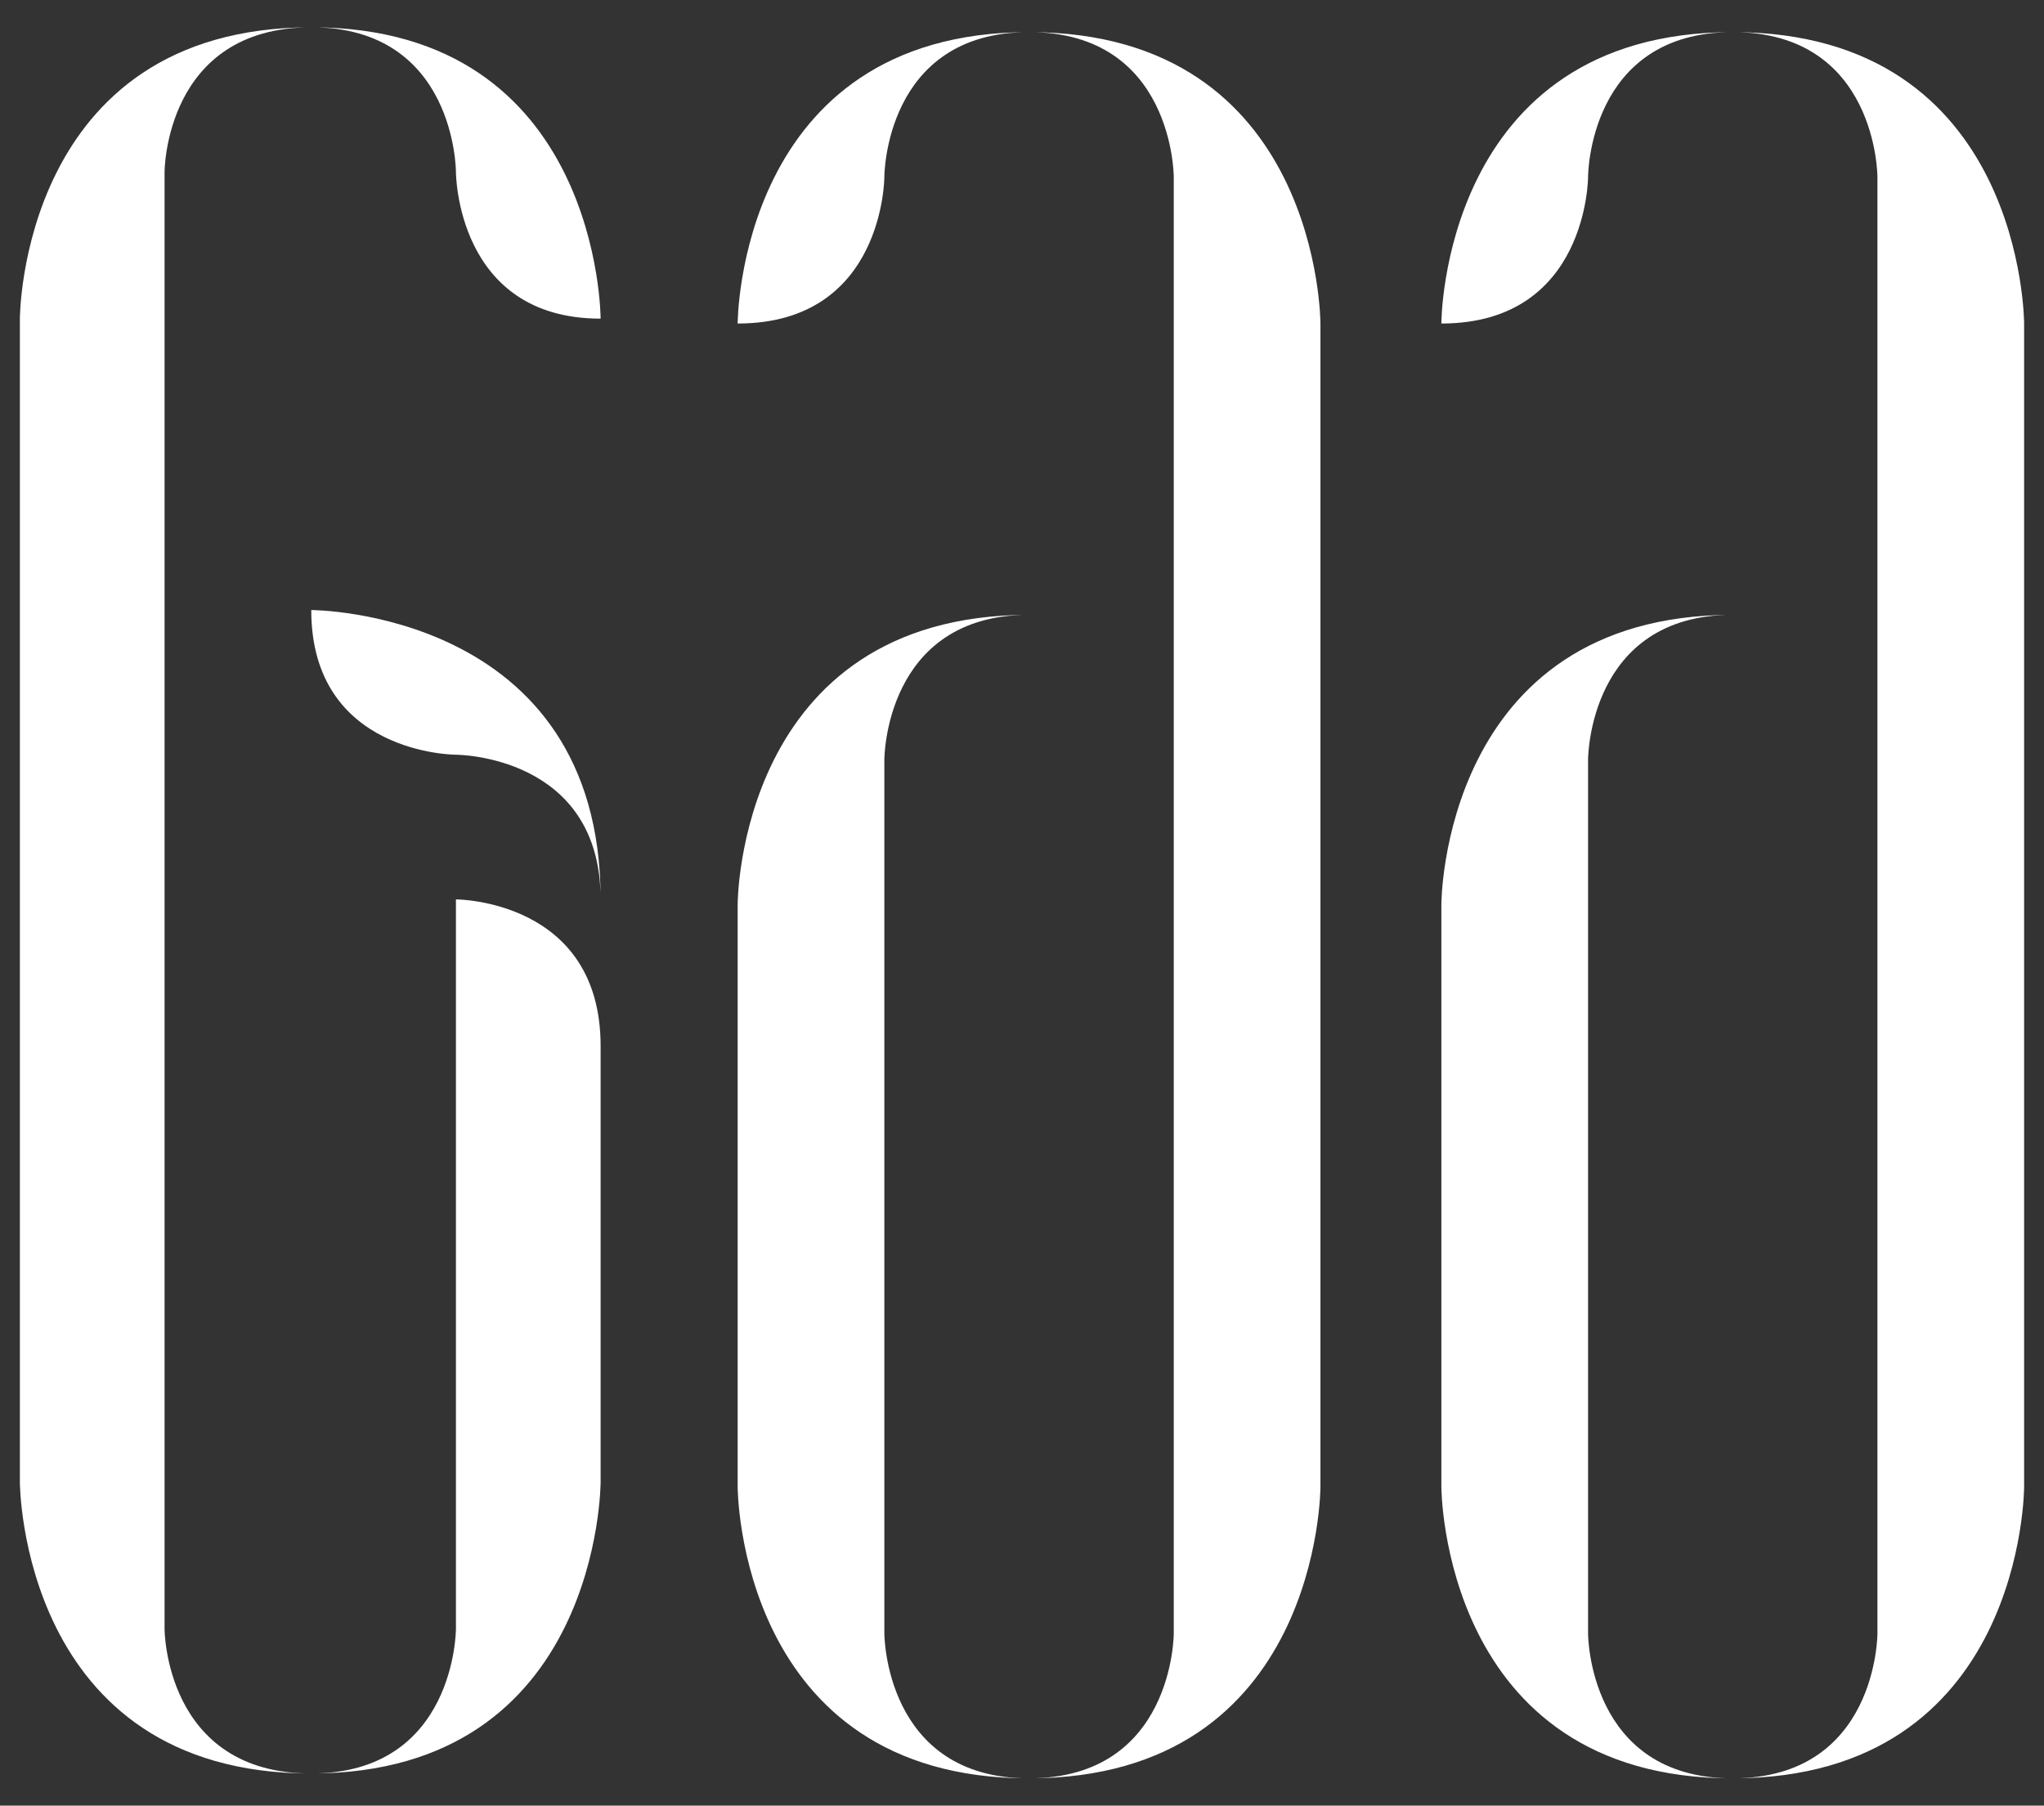
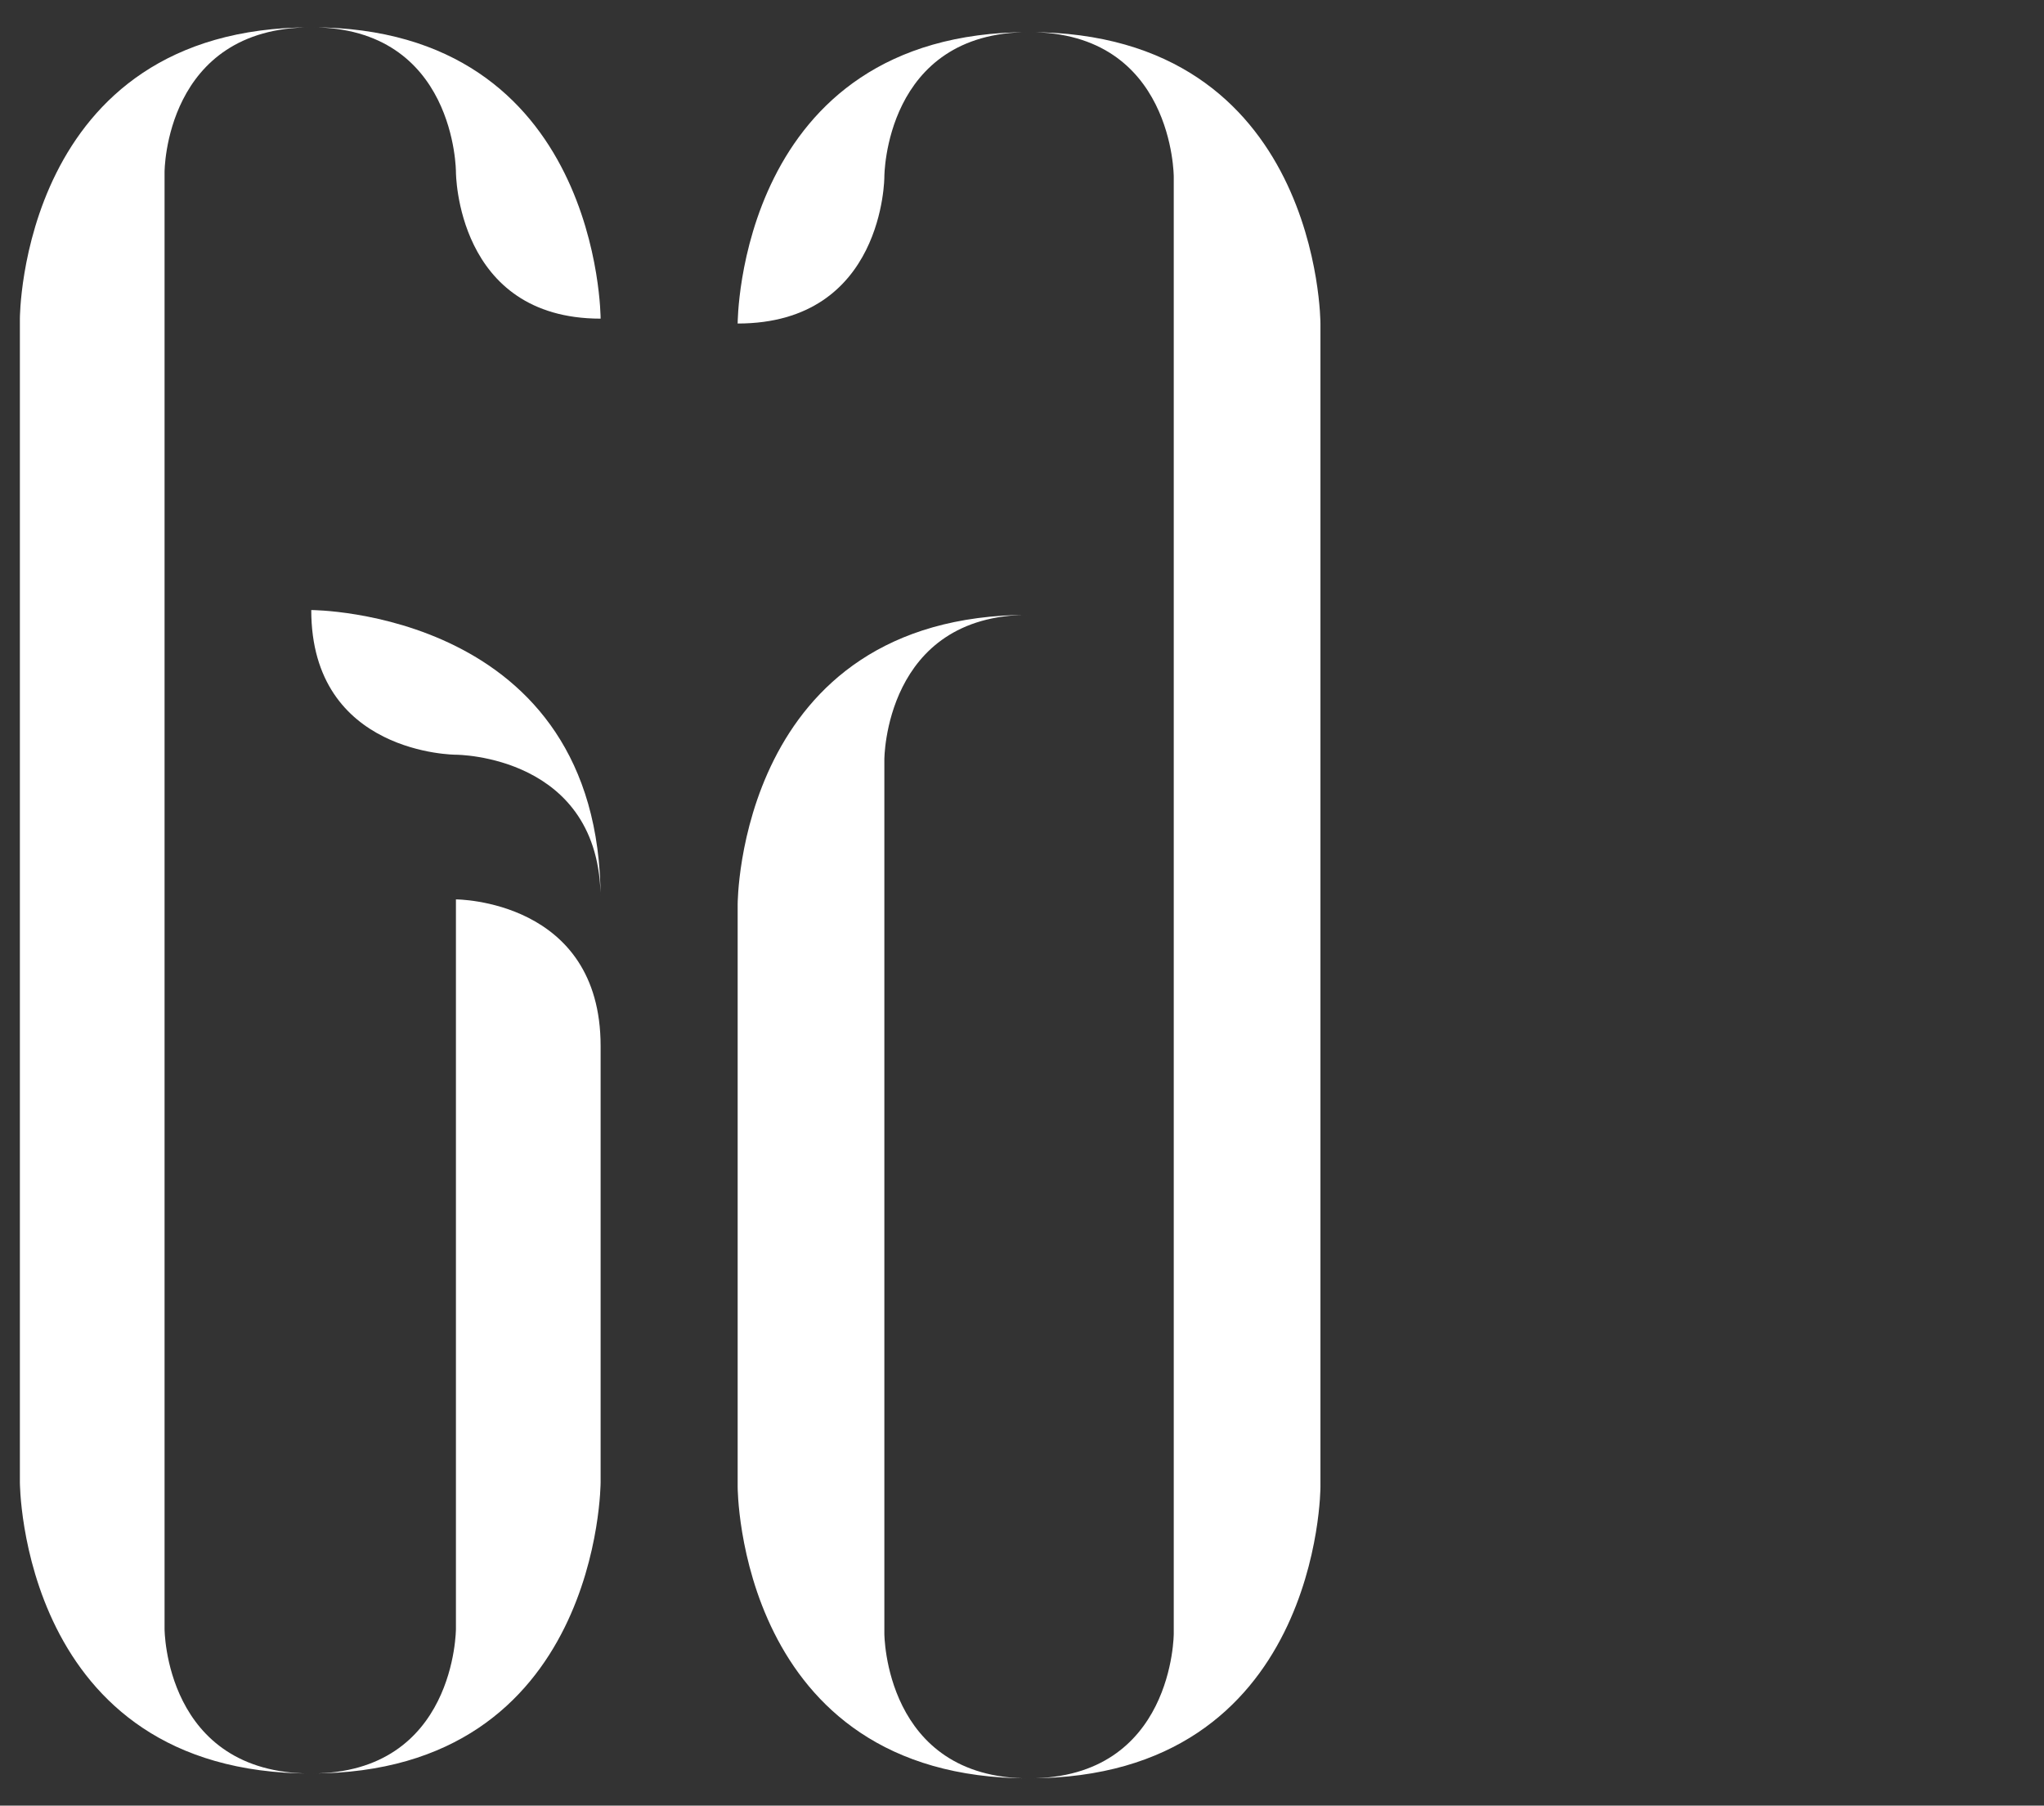
<svg xmlns="http://www.w3.org/2000/svg" version="1.1" id="Layer_1" x="0px" y="0px" viewBox="0 0 549 485" style="enable-background:new 0 0 549 485;" xml:space="preserve">
  <rect x="0" y="0" width="549" height="485" fill="#333333" stroke="none" />
  <style type="text/css"> .st0{fill:#FFFFFF;} </style>
  <g>
    <path class="st0" d="M83.6,476.37c-78.26,0-78.26-78.26-78.26-78.26V85.6c0,0,0-78.26,78.26-78.26c-39.4,0-39.4,38.86-39.4,38.86 v391.32C44.2,437.51,44.2,476.37,83.6,476.37L83.6,476.37z M83.6,7.33c77.72,0,77.72,78.26,77.72,78.26 c-38.86,0-38.86-39.41-38.86-39.41S122.46,7.33,83.6,7.33L83.6,7.33z M161.32,241.58c0-38.86-38.86-38.86-38.86-38.86 s-38.86,0-38.86-38.86C83.6,163.86,161.32,163.86,161.32,241.58L161.32,241.58z M161.32,280.98V398.1c0,0,0,78.26-77.72,78.26 c38.86,0,38.86-38.86,38.86-38.86V241.58C122.46,241.58,161.32,241.58,161.32,280.98L161.32,280.98z" />
    <path class="st0" d="M276.39,8.63c-38.86,0-38.86,38.86-38.86,38.86s0,39.41-39.4,39.41C198.13,86.89,198.13,8.63,276.39,8.63 L276.39,8.63z M276.39,477.67c-78.26,0-78.26-78.26-78.26-78.26V242.87c0,0,0-77.72,78.26-77.72c-38.86,0-38.86,38.86-38.86,38.86 v234.79C237.54,438.81,237.54,477.67,276.39,477.67L276.39,477.67z M354.66,86.89V399.4c0,0,0,78.26-78.26,78.26 c38.86,0,38.86-38.86,38.86-38.86V47.49c0,0,0-38.86-38.86-38.86C354.66,8.63,354.66,86.89,354.66,86.89L354.66,86.89z" />
-     <path class="st0" d="M465.4,8.63c-38.86,0-38.86,38.86-38.86,38.86s0,39.41-39.4,39.41C387.13,86.89,387.13,8.63,465.4,8.63 L465.4,8.63z M465.4,477.67c-78.26,0-78.26-78.26-78.26-78.26V242.87c0,0,0-77.72,78.26-77.72c-38.86,0-38.86,38.86-38.86,38.86 v234.79C426.54,438.81,426.54,477.67,465.4,477.67L465.4,477.67z M543.66,86.89V399.4c0,0,0,78.26-78.26,78.26 c38.86,0,38.86-38.86,38.86-38.86V47.49c0,0,0-38.86-38.86-38.86C543.66,8.63,543.66,86.89,543.66,86.89L543.66,86.89z" />
  </g>
</svg>